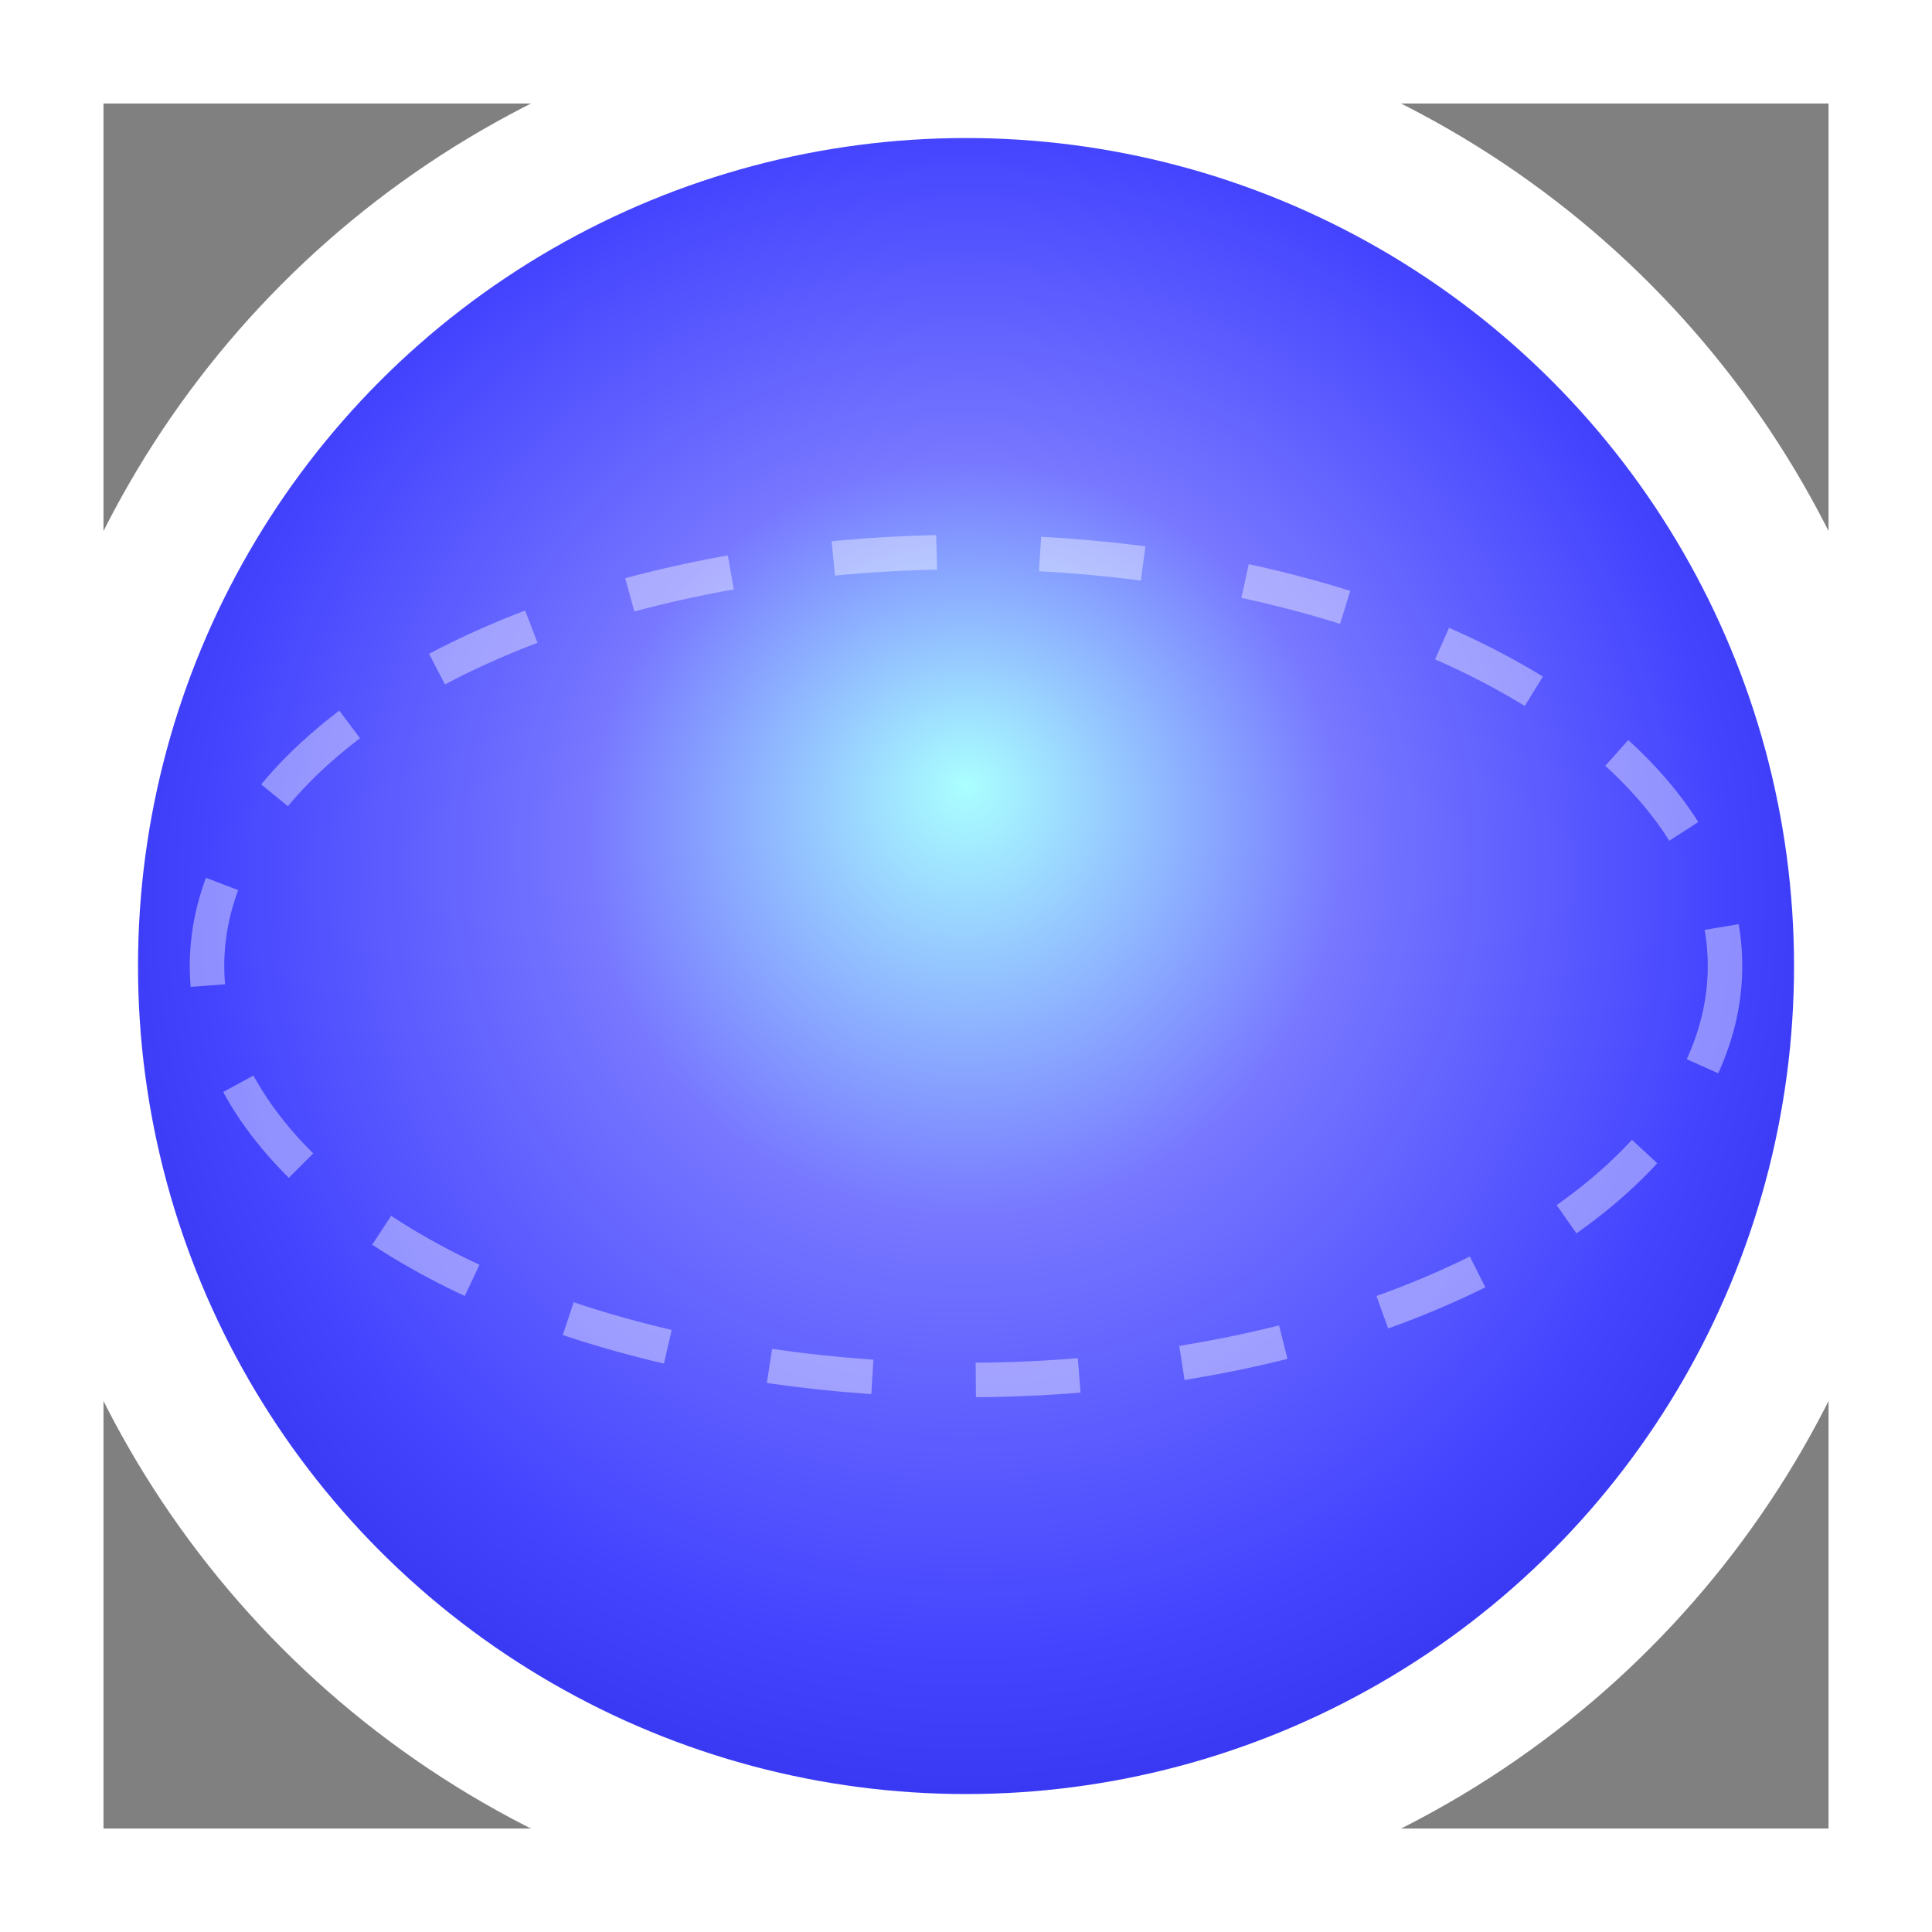
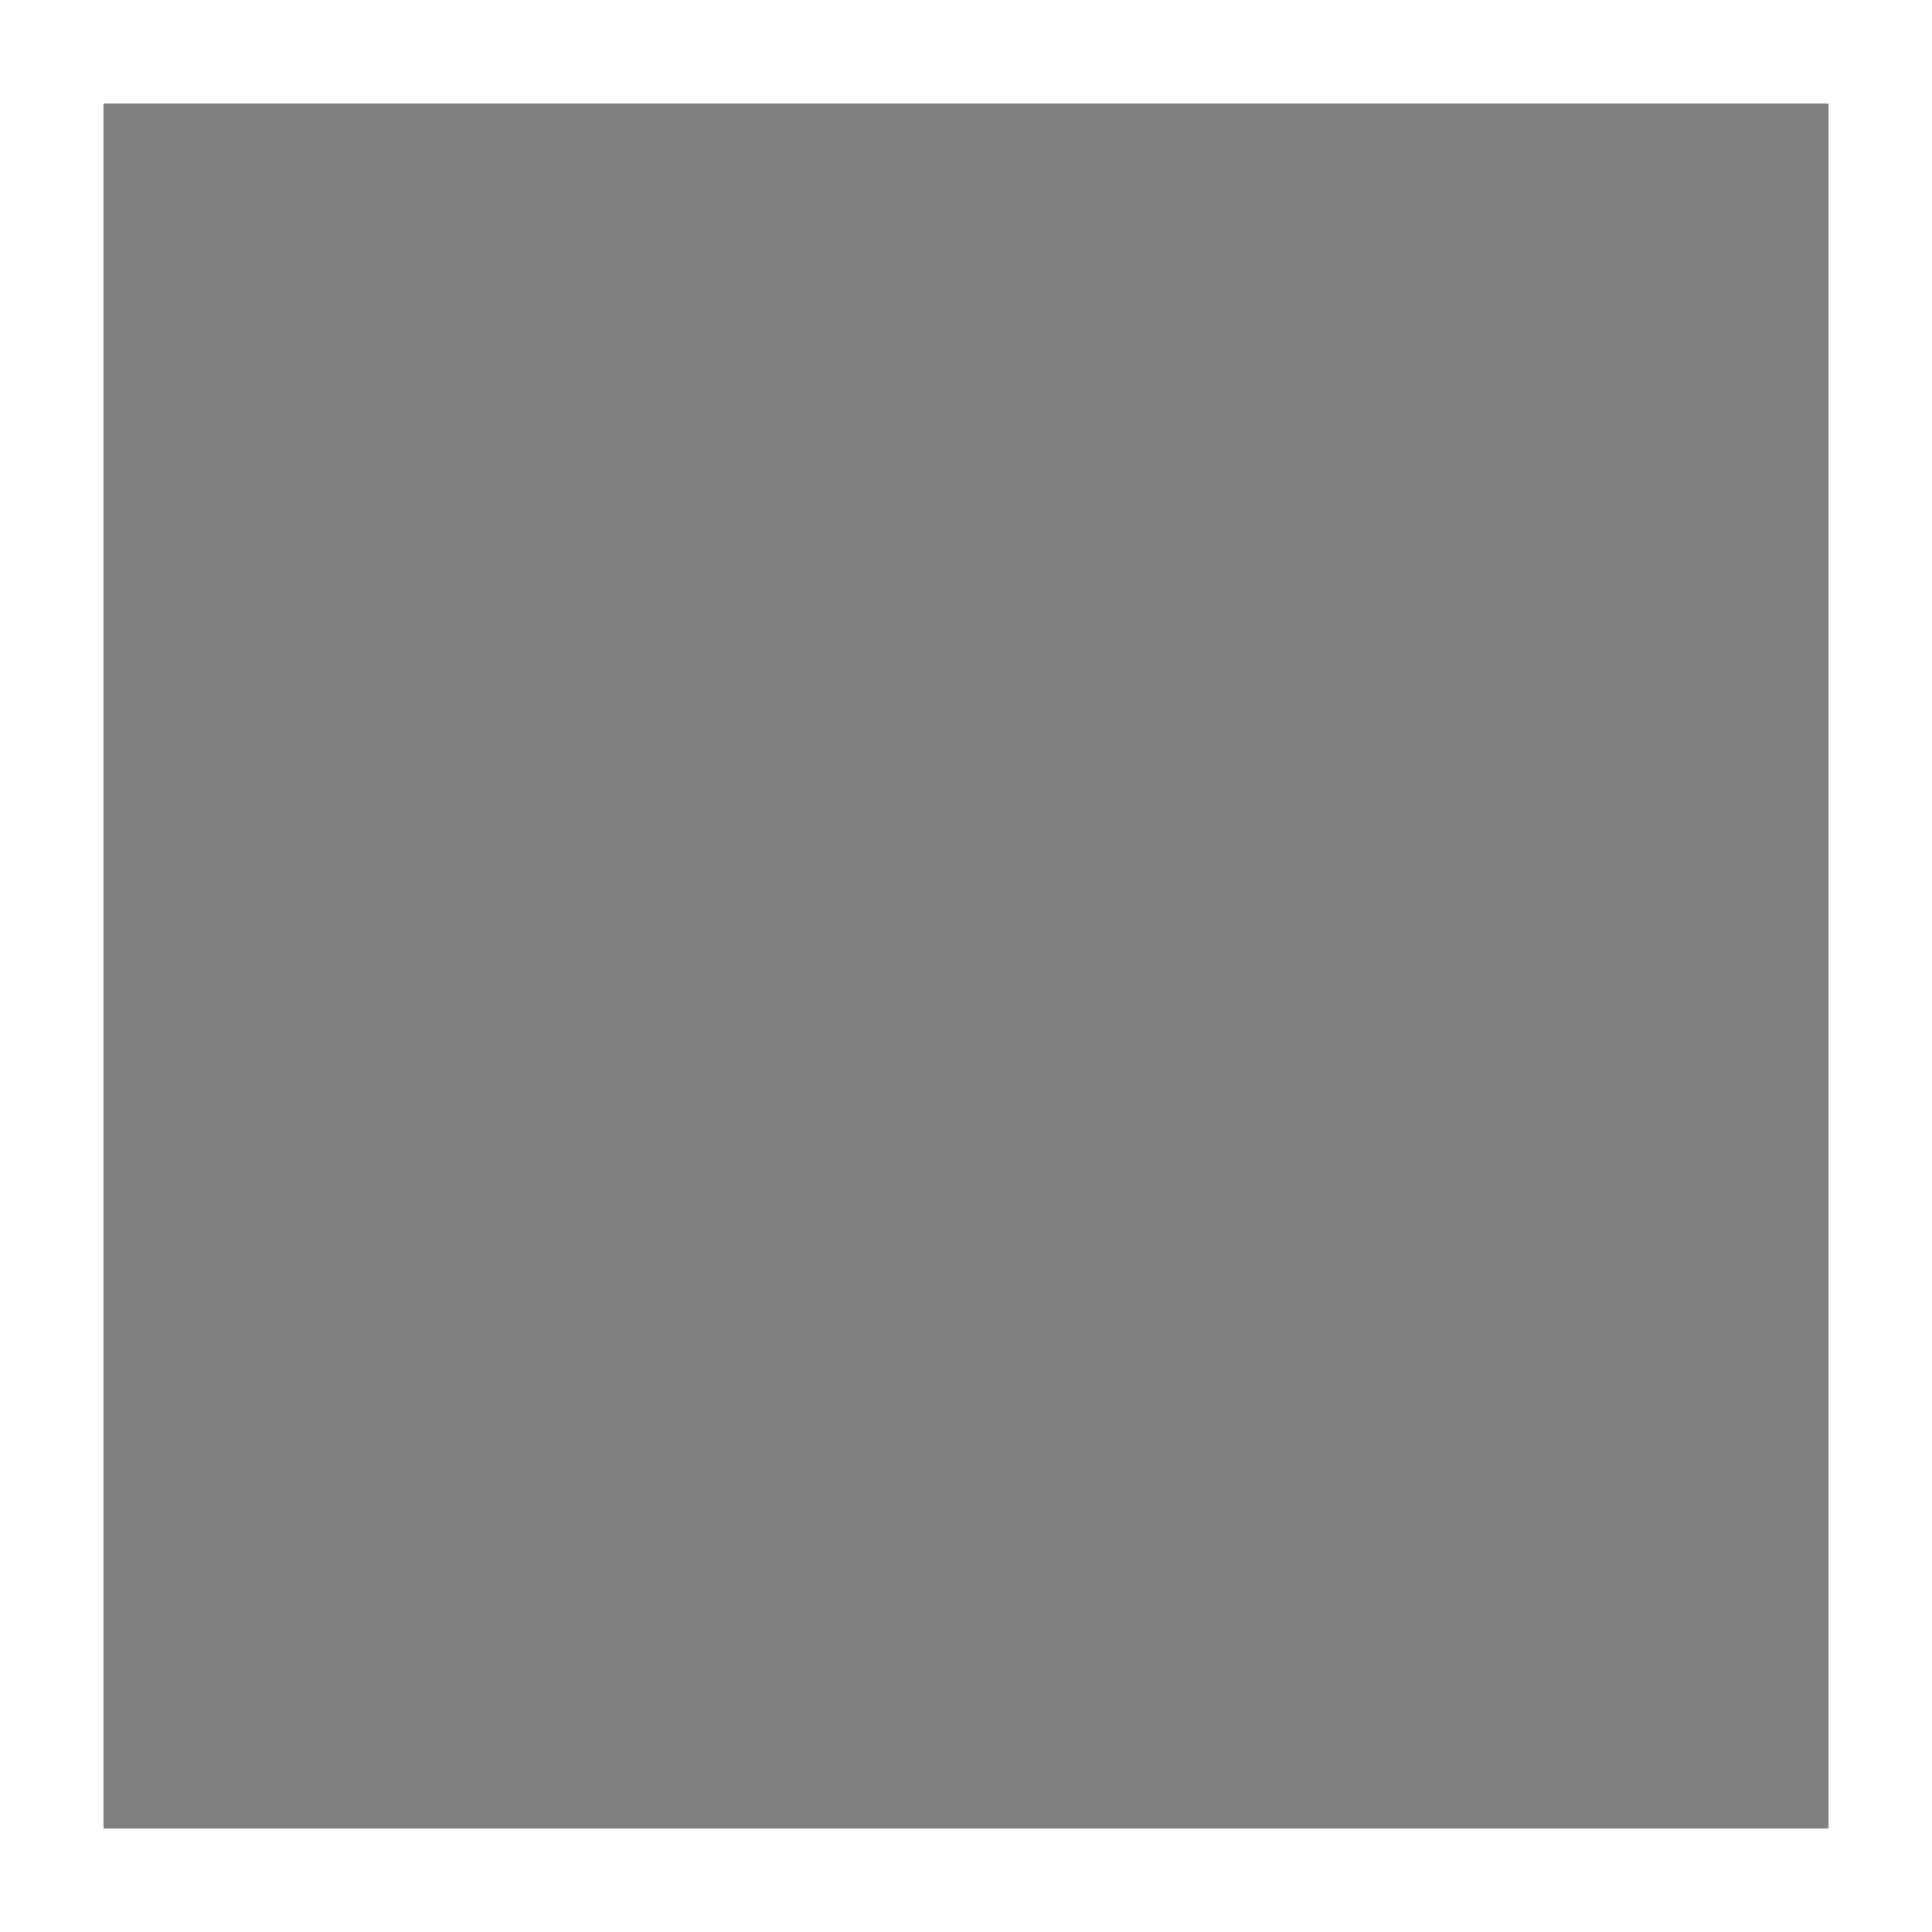
<svg xmlns="http://www.w3.org/2000/svg" viewBox="0 0 400 400" role="img" aria-labelledby="titleDesc">
  <rect x="0" y="0" width="400" height="400" fill="#808080" stroke="none" />
  <title id="titleDesc">Skeuomorphic Square Eye Logo - Refined</title>
  <defs>
    <radialGradient id="eyeGrad" cx="50%" cy="50%" r="70%" fx="50%" fy="40%">
      <stop offset="0%" stop-color="#aaffff" />
      <stop offset="30%" stop-color="#7777ff" />
      <stop offset="60%" stop-color="#4444ff" />
      <stop offset="90%" stop-color="#2222dd" />
      <stop offset="100%" stop-color="#0000aa" />
    </radialGradient>
  </defs>
  <g transform="translate(0, -171.428) scale(7.143)">
    <rect x="0" y="24" width="56" height="56" fill="none" stroke="white" stroke-width="6" stroke-linecap="round" stroke-linejoin="round" />
-     <circle cx="28" cy="52" r="26" fill="url(#eyeGrad)" stroke="white" stroke-width="4" />
-     <ellipse cx="28" cy="52" rx="22" ry="12" fill="none" stroke="#ffffff" stroke-width="1" stroke-dasharray="3 3" opacity="0.4" />
  </g>
</svg>